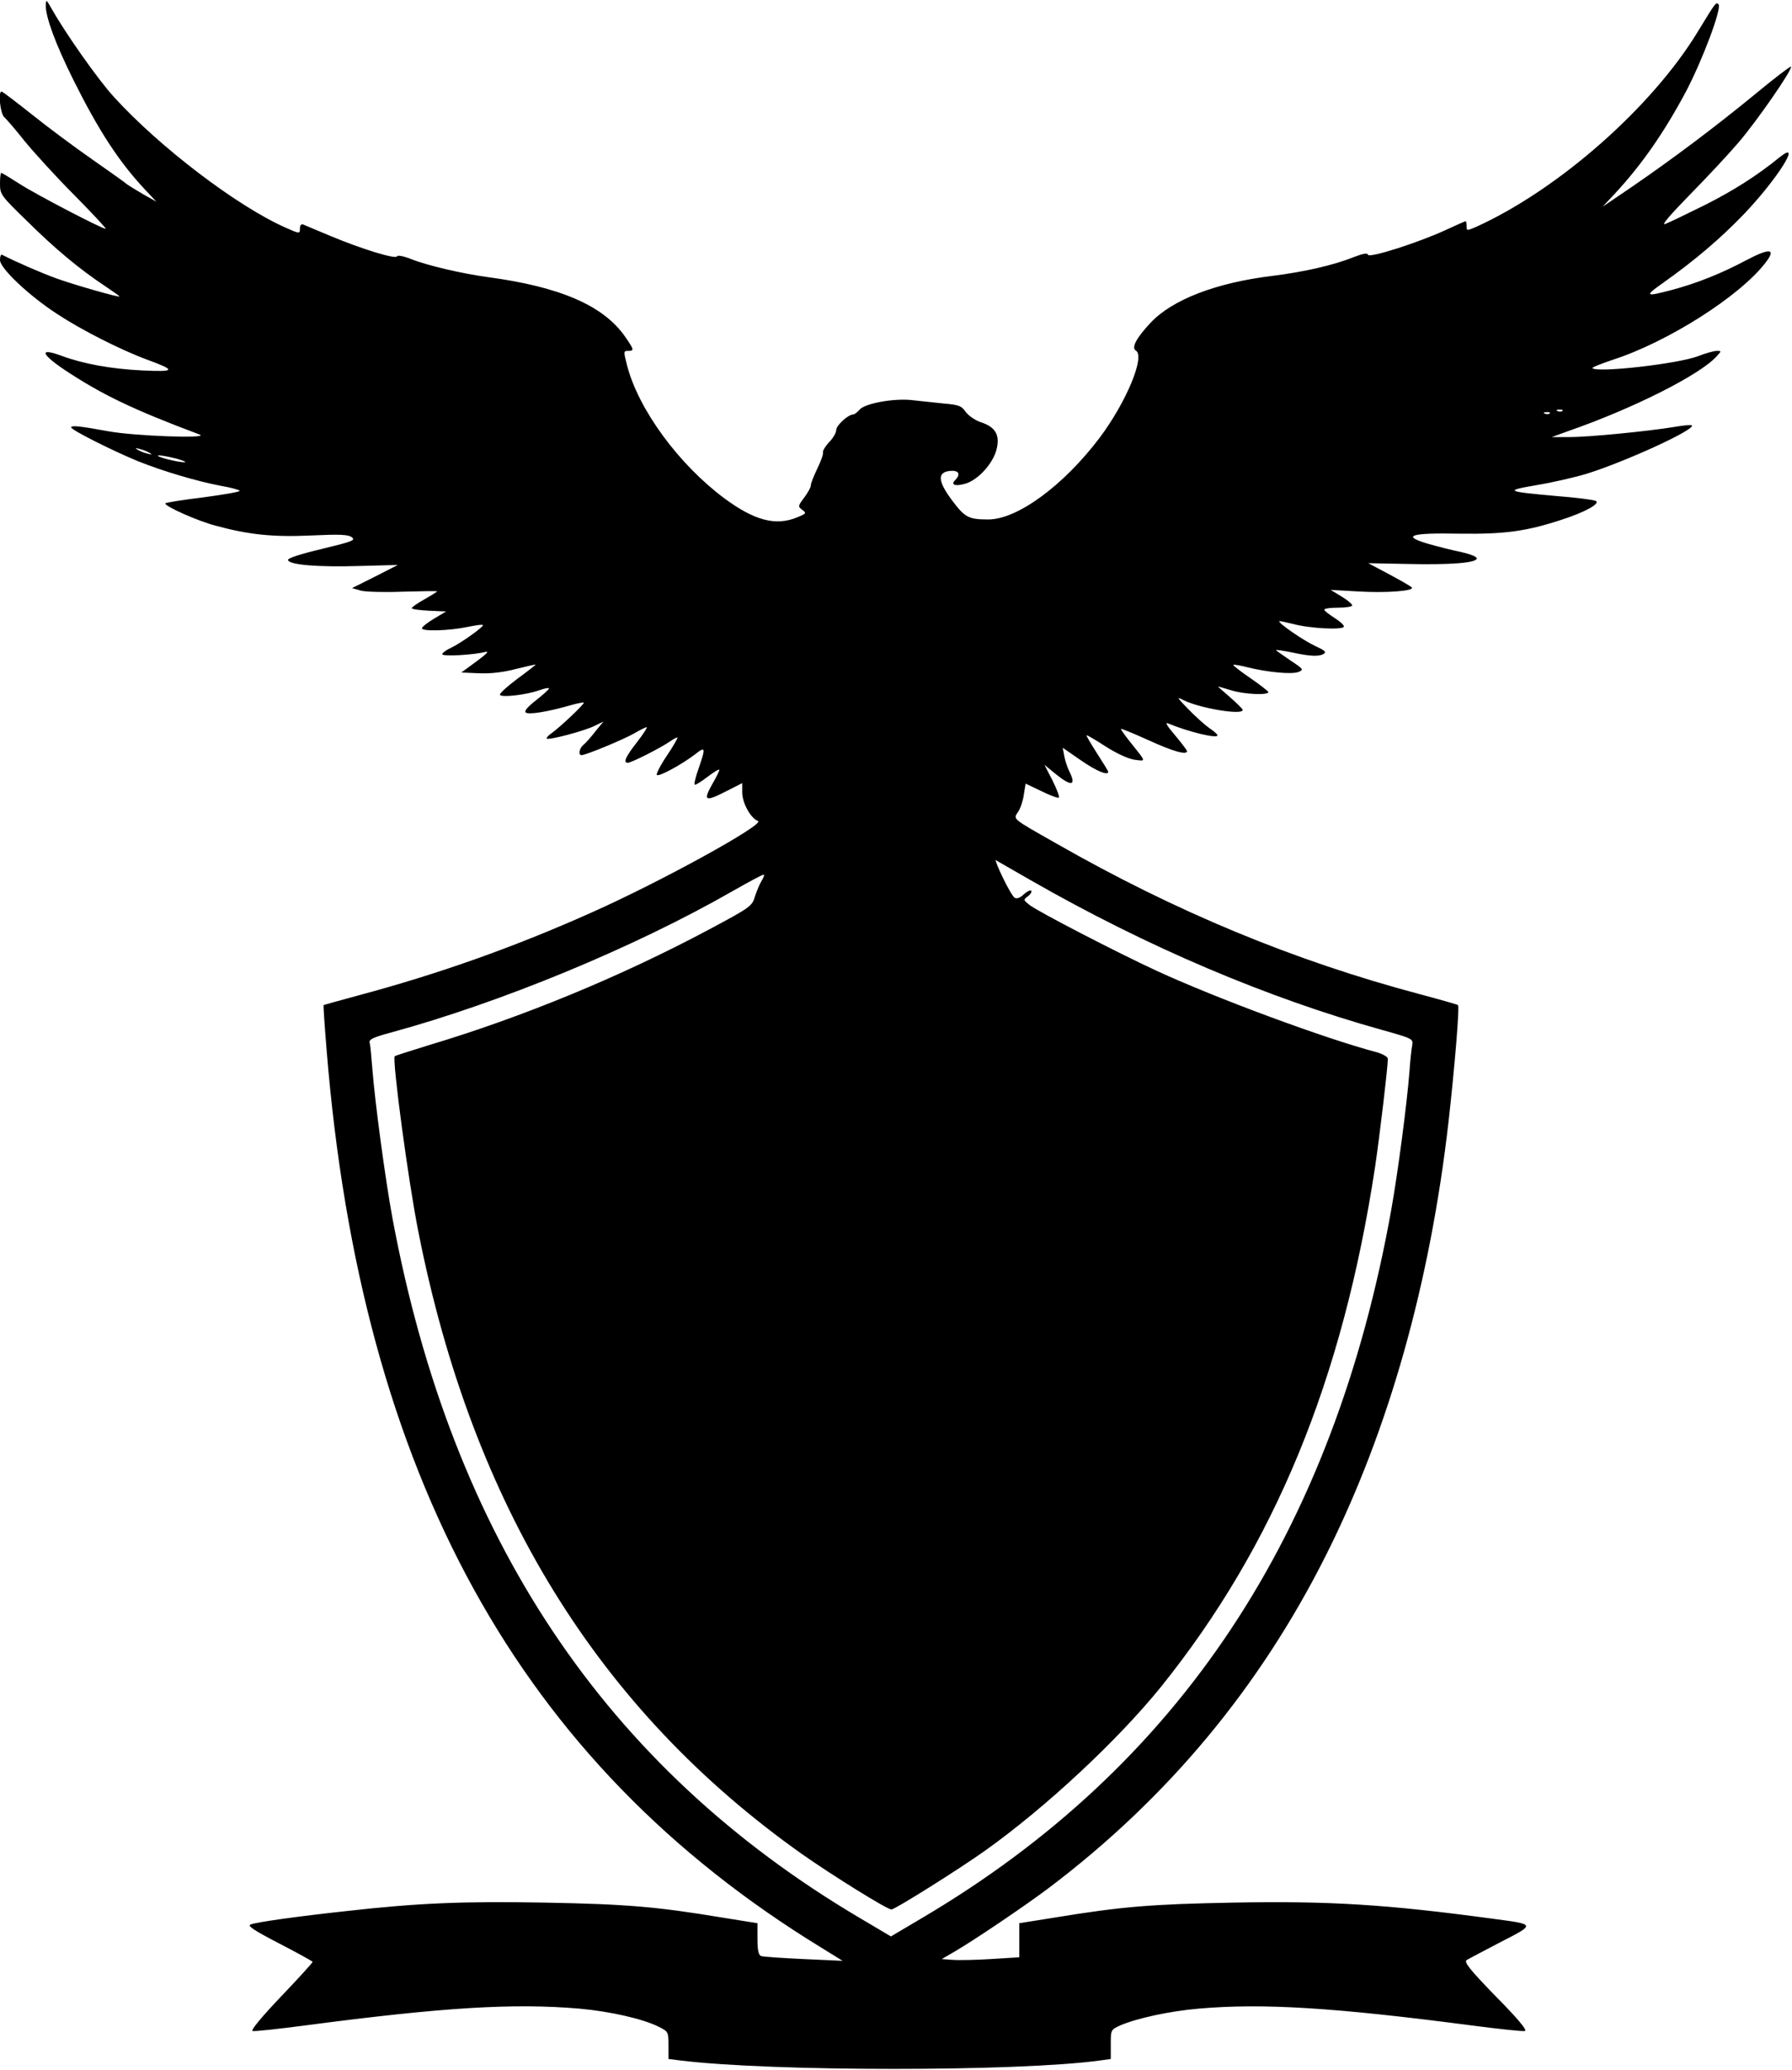
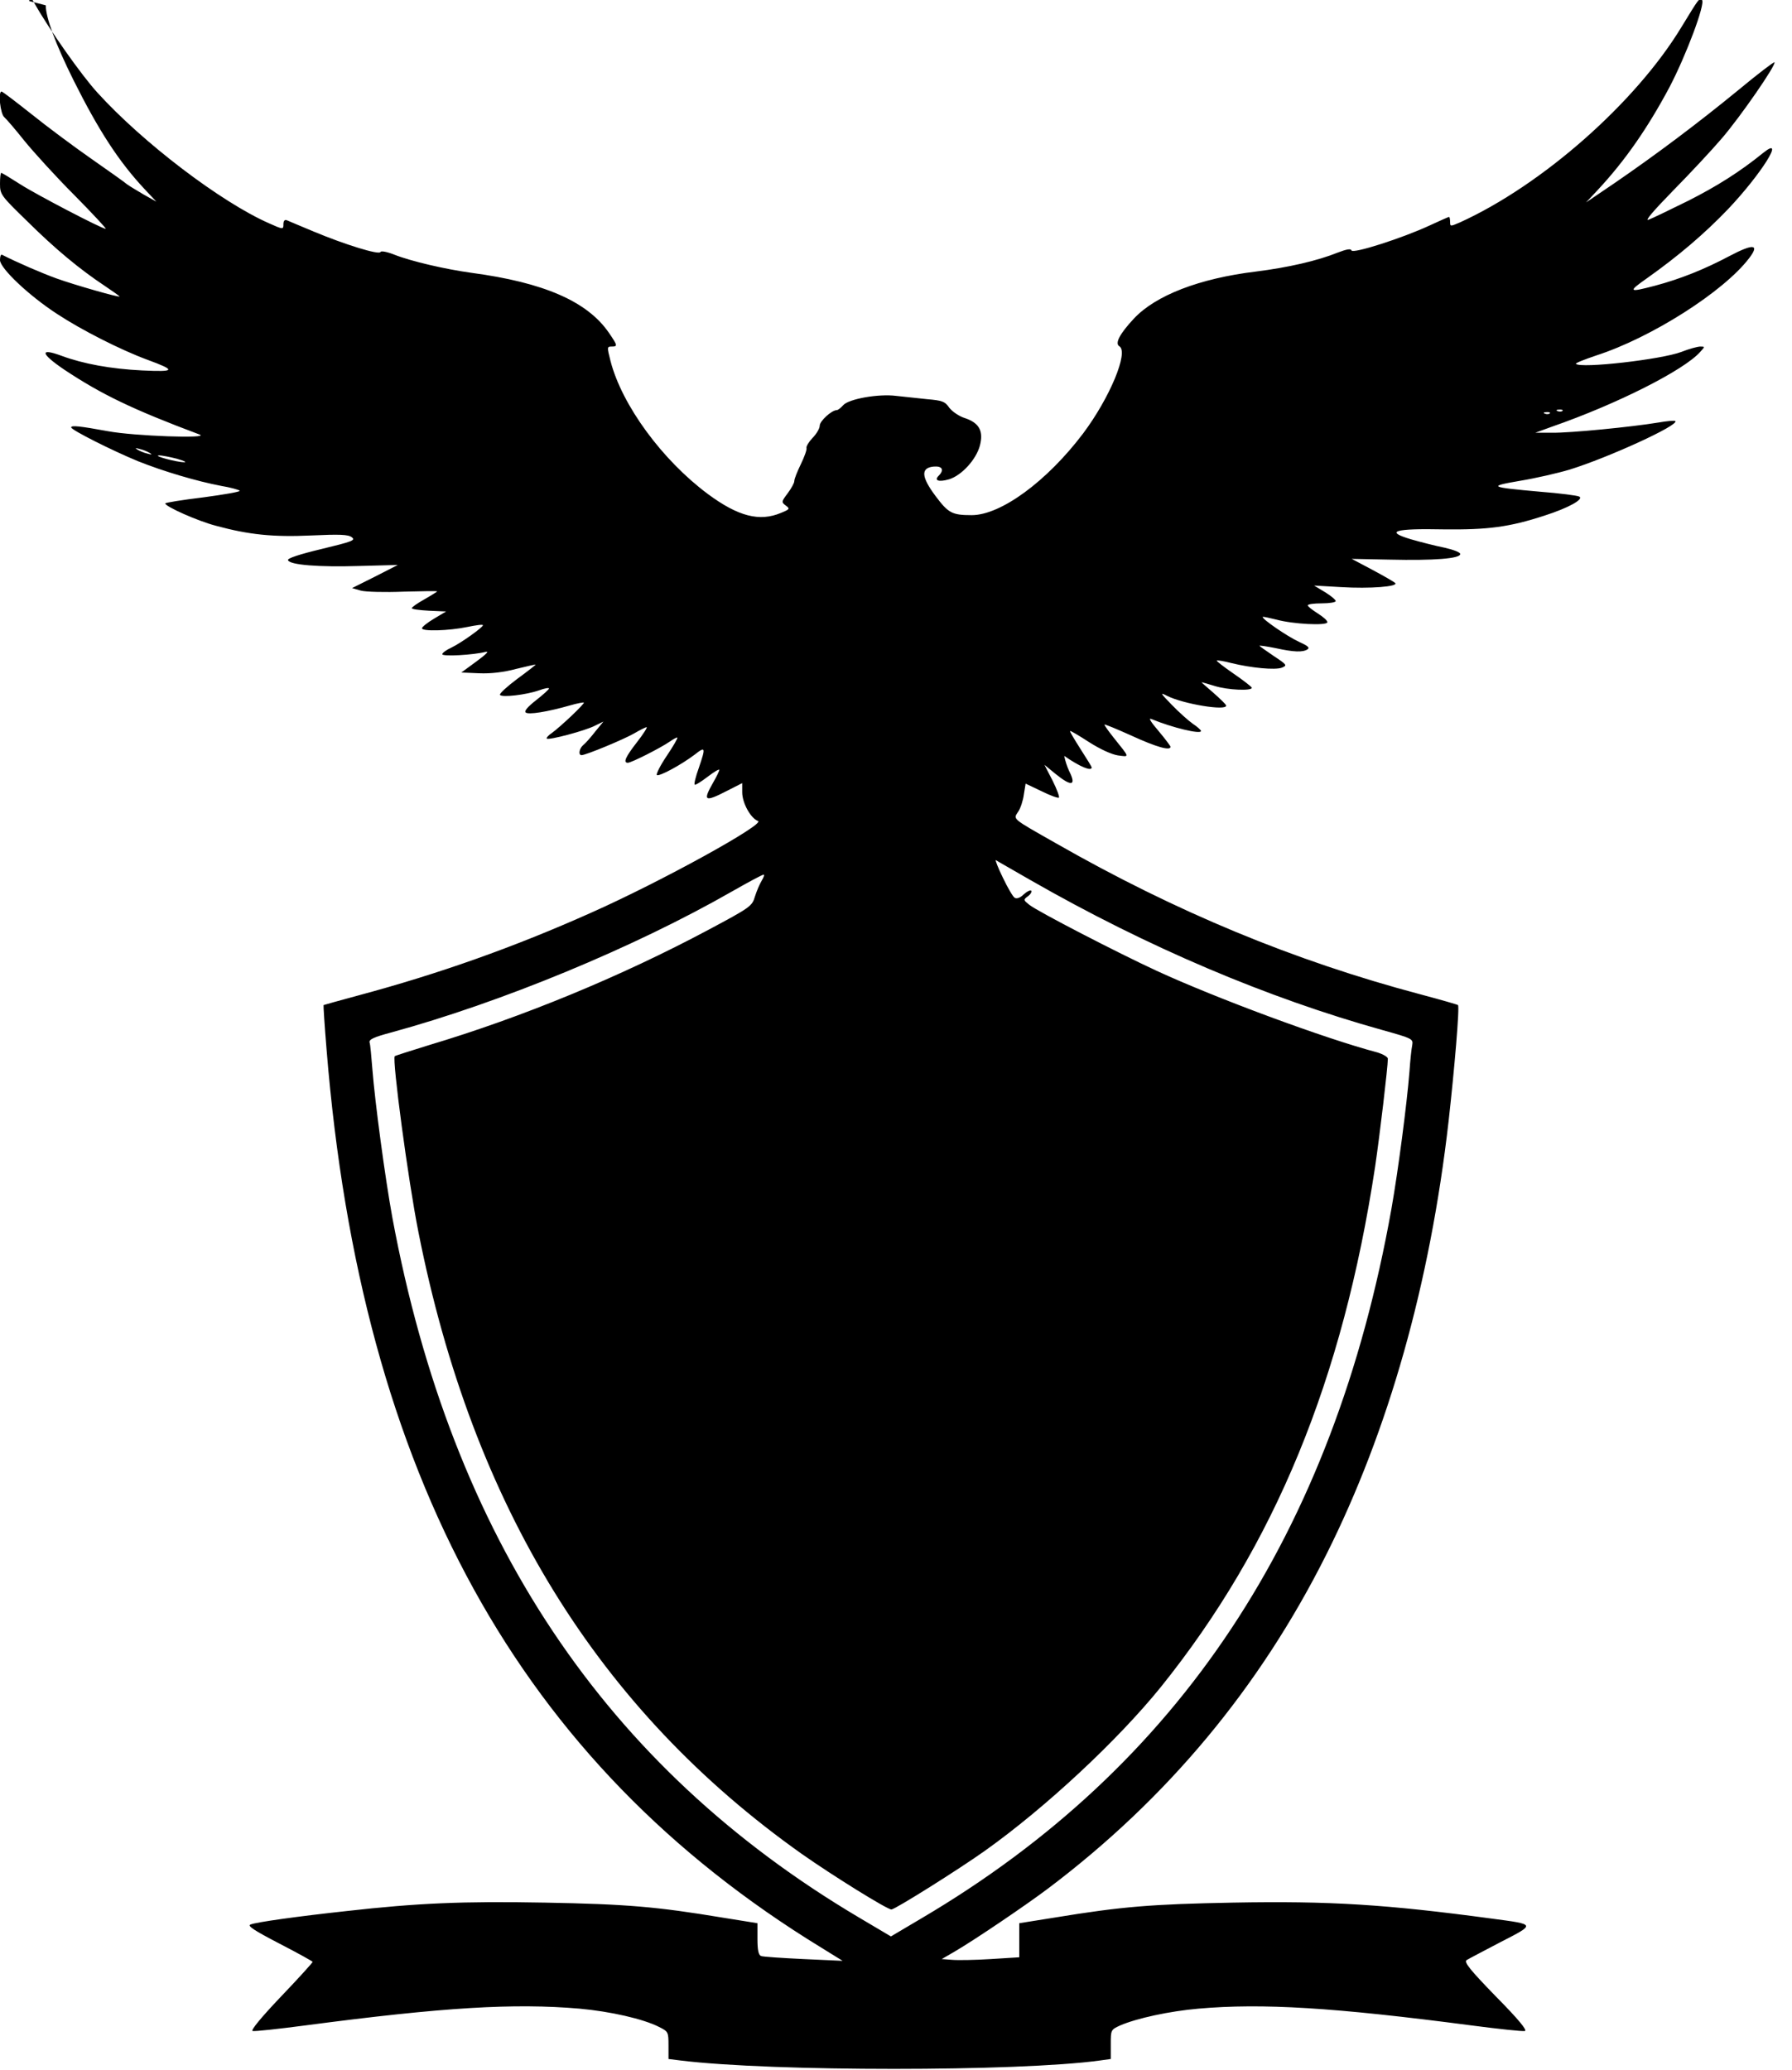
<svg xmlns="http://www.w3.org/2000/svg" version="1.0" width="705pt" height="814pt" viewBox="0 0 705 814" preserveAspectRatio="xMidYMid meet">
  <g transform="translate(0,814) scale(0.1,-0.1)" fill="#000000" stroke="none">
-     <path d="M180 8119 c0 -48 38 -151 109 -294 99 -198 178 -320 280 -429 l46 -49 -50 28 c-27 16 -57 34 -65 40 -8 7 -71 52 -140 100 -69 48 -175 127 -236 176 -62 49 -114 89 -118 89 -14 0 -5 -88 11 -101 9 -8 45 -50 80 -94 36 -44 123 -140 195 -212 72 -73 128 -133 124 -133 -15 0 -272 134 -336 175 -39 25 -72 45 -75 45 -3 0 -5 -19 -5 -43 0 -42 4 -47 108 -148 111 -110 207 -189 305 -254 31 -21 57 -39 57 -41 0 -5 -176 45 -248 71 -58 21 -153 62 -214 93 -5 2 -8 -7 -8 -21 0 -32 114 -140 225 -212 94 -62 249 -141 355 -180 114 -42 111 -48 -20 -42 -124 6 -233 26 -319 58 -87 32 -81 8 12 -55 146 -97 268 -156 532 -255 45 -17 -259 -6 -360 13 -110 20 -145 24 -145 15 0 -10 161 -91 263 -133 100 -40 232 -79 327 -97 36 -6 69 -15 73 -19 4 -4 -60 -15 -142 -26 -83 -10 -151 -21 -151 -24 0 -12 127 -69 200 -88 129 -35 224 -45 375 -38 110 5 145 4 159 -7 16 -12 2 -17 -118 -46 -88 -21 -136 -37 -133 -44 6 -19 121 -28 282 -23 l150 4 -90 -46 -90 -45 35 -10 c19 -5 95 -7 168 -4 72 2 132 3 132 1 0 -1 -22 -15 -50 -31 -27 -15 -50 -31 -50 -35 0 -4 30 -8 68 -10 l67 -3 -47 -28 c-27 -16 -48 -33 -48 -38 0 -13 106 -10 178 5 34 7 62 11 62 7 -1 -9 -85 -69 -124 -88 -20 -9 -36 -21 -36 -26 0 -10 123 -3 170 9 16 4 3 -9 -35 -37 l-60 -44 70 -3 c45 -2 97 4 145 17 41 10 76 18 77 17 1 -1 -31 -26 -72 -56 -40 -30 -71 -58 -68 -63 7 -11 103 0 154 18 22 8 39 11 39 7 -1 -4 -23 -24 -51 -46 -32 -25 -47 -42 -41 -48 10 -10 85 2 176 28 27 8 51 12 53 11 4 -5 -94 -97 -126 -120 -14 -9 -22 -19 -20 -22 8 -7 152 31 190 51 l33 16 -32 -39 c-17 -22 -38 -46 -47 -53 -16 -13 -21 -40 -7 -40 17 0 166 62 206 85 24 14 46 25 50 25 4 0 -13 -27 -38 -59 -46 -59 -55 -81 -36 -81 14 0 128 58 163 82 16 11 30 19 32 17 2 -2 -17 -35 -42 -72 -25 -37 -42 -71 -39 -75 8 -8 96 40 149 80 43 34 44 29 16 -53 -12 -33 -19 -62 -16 -65 2 -3 25 11 51 31 25 19 46 32 46 27 0 -4 -11 -27 -25 -51 -41 -72 -33 -77 56 -31 l59 30 0 -36 c0 -42 33 -102 62 -113 31 -11 -380 -238 -657 -361 -302 -135 -598 -240 -915 -325 -74 -20 -135 -37 -137 -38 -1 -2 4 -81 12 -177 136 -1673 759 -2804 1946 -3530 l84 -52 -154 7 c-84 4 -160 9 -167 12 -10 4 -14 24 -14 67 l0 62 -137 22 c-260 43 -375 53 -699 59 -324 6 -504 -2 -779 -33 -194 -21 -358 -44 -379 -53 -14 -5 11 -22 113 -75 72 -37 131 -70 131 -72 0 -3 -56 -65 -125 -137 -77 -81 -120 -133 -111 -135 8 -2 101 8 207 22 546 72 822 88 1079 66 121 -11 250 -40 313 -72 36 -18 37 -20 37 -72 l0 -54 48 -6 c359 -44 1327 -44 1649 0 l43 6 0 58 c0 56 0 57 37 74 65 28 193 56 308 66 251 22 532 5 1074 -66 107 -14 201 -24 210 -22 11 2 -25 46 -114 136 -103 106 -126 135 -115 143 8 5 69 37 134 71 138 71 139 69 -34 92 -416 56 -637 70 -1019 63 -319 -6 -435 -15 -703 -59 l-138 -22 0 -67 0 -67 -112 -7 c-62 -4 -131 -5 -153 -3 l-40 3 50 29 c79 46 280 182 369 249 468 353 831 789 1093 1311 246 490 409 1067 482 1706 23 204 44 451 37 457 -2 2 -68 21 -147 42 -498 132 -963 325 -1434 594 -178 101 -169 94 -149 125 9 13 19 44 22 67 l7 43 63 -30 c34 -17 65 -28 68 -25 3 3 -8 33 -25 67 l-32 62 44 -36 c63 -51 83 -47 53 12 -7 15 -16 41 -19 59 l-6 32 71 -49 c62 -43 108 -62 108 -45 0 2 -20 35 -44 72 -24 38 -43 69 -41 71 1 2 35 -18 75 -44 44 -28 88 -48 113 -52 47 -6 48 -11 -16 69 -20 25 -37 49 -37 52 0 3 48 -17 108 -44 96 -44 152 -60 152 -43 0 3 -21 31 -47 62 -31 36 -41 53 -28 47 82 -34 195 -61 195 -47 0 4 -15 17 -33 29 -17 12 -54 45 -82 74 -46 47 -47 50 -18 35 64 -32 234 -60 232 -38 0 4 -23 26 -50 50 -27 23 -48 42 -47 42 2 0 25 -7 52 -15 51 -16 146 -20 146 -7 -1 4 -33 29 -71 55 -39 27 -69 50 -67 52 2 2 28 -2 58 -10 78 -19 171 -28 198 -18 22 9 21 11 -32 46 -31 21 -56 39 -56 40 0 2 28 -2 63 -9 73 -16 107 -17 126 -5 10 7 1 14 -34 30 -44 20 -148 91 -142 98 2 1 26 -4 54 -11 66 -18 195 -24 200 -11 2 6 -15 21 -37 35 -22 14 -40 28 -40 32 0 5 25 8 55 8 30 0 55 4 55 9 0 5 -19 21 -42 35 l-43 26 106 -6 c113 -7 227 2 213 16 -5 5 -45 28 -90 52 l-81 43 150 -3 c174 -4 277 4 277 22 0 7 -27 17 -62 25 -35 7 -94 22 -132 33 -104 31 -67 43 129 39 174 -2 258 9 396 54 94 30 157 65 137 75 -7 4 -76 13 -153 19 -201 18 -208 21 -80 43 61 10 148 30 195 44 152 47 432 175 416 191 -3 3 -33 0 -68 -6 -102 -17 -345 -41 -417 -40 l-66 0 66 24 c256 89 519 222 583 294 19 21 19 21 0 21 -10 0 -44 -9 -74 -21 -79 -30 -396 -66 -415 -47 -3 3 33 17 80 33 217 70 501 251 601 382 43 56 18 59 -77 9 -96 -51 -192 -90 -294 -117 -103 -27 -107 -24 -30 30 124 88 225 174 318 271 131 138 229 294 139 222 -91 -74 -183 -132 -296 -189 -71 -35 -141 -69 -155 -74 -17 -7 17 33 95 113 67 68 154 161 194 208 73 85 214 289 206 298 -3 2 -67 -47 -143 -110 -160 -131 -320 -251 -483 -363 l-115 -78 46 49 c108 116 196 243 282 404 66 126 142 329 128 343 -10 10 -11 8 -80 -105 -180 -298 -549 -623 -873 -770 -37 -16 -38 -16 -38 2 0 11 -2 20 -4 20 -2 0 -36 -15 -77 -34 -108 -50 -302 -112 -307 -98 -2 8 -19 5 -53 -8 -82 -33 -196 -59 -323 -75 -223 -27 -395 -94 -480 -185 -56 -60 -76 -98 -57 -109 37 -23 -38 -203 -143 -343 -143 -189 -324 -321 -438 -321 -78 0 -92 8 -143 76 -56 75 -58 110 -7 115 34 3 43 -13 20 -36 -19 -19 0 -26 41 -14 49 15 106 77 121 132 15 57 -2 89 -57 108 -24 7 -51 26 -63 41 -17 25 -28 29 -87 34 -37 4 -92 10 -122 13 -70 9 -188 -12 -209 -37 -9 -10 -20 -19 -25 -19 -20 0 -67 -43 -67 -61 0 -11 -13 -33 -28 -48 -15 -16 -26 -34 -24 -40 2 -6 -8 -34 -22 -63 -14 -29 -26 -58 -26 -67 0 -8 -12 -29 -26 -48 -25 -33 -25 -35 -8 -48 18 -13 16 -15 -18 -29 -85 -36 -169 -14 -288 74 -179 133 -338 349 -383 523 -14 55 -14 57 4 57 25 0 24 4 -11 55 -85 123 -256 197 -540 235 -102 14 -237 45 -305 72 -28 11 -51 15 -53 10 -4 -13 -140 29 -262 80 -52 22 -101 42 -107 45 -8 3 -13 -3 -13 -16 0 -21 -1 -21 -57 4 -190 84 -496 317 -675 514 -63 69 -189 248 -245 347 -21 37 -22 37 -23 13z m5967 -1595 c-3 -3 -12 -4 -19 -1 -8 3 -5 6 6 6 11 1 17 -2 13 -5z m-50 -10 c-3 -3 -12 -4 -19 -1 -8 3 -5 6 6 6 11 1 17 -2 13 -5z m-5507 -156 c10 -6 7 -7 -10 -2 -14 3 -32 11 -40 16 -10 6 -7 7 10 2 14 -3 32 -11 40 -16z m105 -22 c28 -8 41 -14 30 -14 -29 0 -124 25 -100 27 11 0 43 -6 70 -13z m3360 -1658 c459 -263 931 -463 1383 -589 118 -33 122 -35 118 -59 -3 -14 -8 -61 -11 -105 -10 -126 -44 -387 -71 -540 -228 -1277 -834 -2192 -1849 -2790 l-120 -71 -125 74 c-1000 592 -1602 1494 -1836 2751 -29 158 -69 457 -79 586 -4 50 -8 97 -11 105 -3 12 17 21 84 39 433 118 956 334 1342 555 63 36 119 66 124 66 4 0 1 -10 -7 -23 -8 -13 -20 -41 -27 -63 -11 -38 -18 -43 -183 -131 -345 -184 -733 -344 -1101 -454 -71 -22 -131 -41 -133 -43 -11 -11 53 -491 93 -691 213 -1078 708 -1880 1509 -2447 121 -85 335 -218 352 -218 14 0 267 159 368 231 239 170 523 435 692 644 448 557 716 1209 843 2047 18 122 50 391 50 424 0 7 -19 18 -42 25 -205 54 -634 213 -868 321 -154 71 -469 234 -500 259 -24 19 -25 20 -6 34 11 8 16 18 13 22 -4 3 -17 -3 -30 -15 -13 -13 -27 -18 -35 -13 -7 4 -28 40 -47 80 -19 39 -31 70 -27 68 4 -3 66 -38 137 -79z" />
+     <path d="M180 8119 c0 -48 38 -151 109 -294 99 -198 178 -320 280 -429 l46 -49 -50 28 c-27 16 -57 34 -65 40 -8 7 -71 52 -140 100 -69 48 -175 127 -236 176 -62 49 -114 89 -118 89 -14 0 -5 -88 11 -101 9 -8 45 -50 80 -94 36 -44 123 -140 195 -212 72 -73 128 -133 124 -133 -15 0 -272 134 -336 175 -39 25 -72 45 -75 45 -3 0 -5 -19 -5 -43 0 -42 4 -47 108 -148 111 -110 207 -189 305 -254 31 -21 57 -39 57 -41 0 -5 -176 45 -248 71 -58 21 -153 62 -214 93 -5 2 -8 -7 -8 -21 0 -32 114 -140 225 -212 94 -62 249 -141 355 -180 114 -42 111 -48 -20 -42 -124 6 -233 26 -319 58 -87 32 -81 8 12 -55 146 -97 268 -156 532 -255 45 -17 -259 -6 -360 13 -110 20 -145 24 -145 15 0 -10 161 -91 263 -133 100 -40 232 -79 327 -97 36 -6 69 -15 73 -19 4 -4 -60 -15 -142 -26 -83 -10 -151 -21 -151 -24 0 -12 127 -69 200 -88 129 -35 224 -45 375 -38 110 5 145 4 159 -7 16 -12 2 -17 -118 -46 -88 -21 -136 -37 -133 -44 6 -19 121 -28 282 -23 l150 4 -90 -46 -90 -45 35 -10 c19 -5 95 -7 168 -4 72 2 132 3 132 1 0 -1 -22 -15 -50 -31 -27 -15 -50 -31 -50 -35 0 -4 30 -8 68 -10 l67 -3 -47 -28 c-27 -16 -48 -33 -48 -38 0 -13 106 -10 178 5 34 7 62 11 62 7 -1 -9 -85 -69 -124 -88 -20 -9 -36 -21 -36 -26 0 -10 123 -3 170 9 16 4 3 -9 -35 -37 l-60 -44 70 -3 c45 -2 97 4 145 17 41 10 76 18 77 17 1 -1 -31 -26 -72 -56 -40 -30 -71 -58 -68 -63 7 -11 103 0 154 18 22 8 39 11 39 7 -1 -4 -23 -24 -51 -46 -32 -25 -47 -42 -41 -48 10 -10 85 2 176 28 27 8 51 12 53 11 4 -5 -94 -97 -126 -120 -14 -9 -22 -19 -20 -22 8 -7 152 31 190 51 l33 16 -32 -39 c-17 -22 -38 -46 -47 -53 -16 -13 -21 -40 -7 -40 17 0 166 62 206 85 24 14 46 25 50 25 4 0 -13 -27 -38 -59 -46 -59 -55 -81 -36 -81 14 0 128 58 163 82 16 11 30 19 32 17 2 -2 -17 -35 -42 -72 -25 -37 -42 -71 -39 -75 8 -8 96 40 149 80 43 34 44 29 16 -53 -12 -33 -19 -62 -16 -65 2 -3 25 11 51 31 25 19 46 32 46 27 0 -4 -11 -27 -25 -51 -41 -72 -33 -77 56 -31 l59 30 0 -36 c0 -42 33 -102 62 -113 31 -11 -380 -238 -657 -361 -302 -135 -598 -240 -915 -325 -74 -20 -135 -37 -137 -38 -1 -2 4 -81 12 -177 136 -1673 759 -2804 1946 -3530 l84 -52 -154 7 c-84 4 -160 9 -167 12 -10 4 -14 24 -14 67 l0 62 -137 22 c-260 43 -375 53 -699 59 -324 6 -504 -2 -779 -33 -194 -21 -358 -44 -379 -53 -14 -5 11 -22 113 -75 72 -37 131 -70 131 -72 0 -3 -56 -65 -125 -137 -77 -81 -120 -133 -111 -135 8 -2 101 8 207 22 546 72 822 88 1079 66 121 -11 250 -40 313 -72 36 -18 37 -20 37 -72 l0 -54 48 -6 c359 -44 1327 -44 1649 0 l43 6 0 58 c0 56 0 57 37 74 65 28 193 56 308 66 251 22 532 5 1074 -66 107 -14 201 -24 210 -22 11 2 -25 46 -114 136 -103 106 -126 135 -115 143 8 5 69 37 134 71 138 71 139 69 -34 92 -416 56 -637 70 -1019 63 -319 -6 -435 -15 -703 -59 l-138 -22 0 -67 0 -67 -112 -7 c-62 -4 -131 -5 -153 -3 l-40 3 50 29 c79 46 280 182 369 249 468 353 831 789 1093 1311 246 490 409 1067 482 1706 23 204 44 451 37 457 -2 2 -68 21 -147 42 -498 132 -963 325 -1434 594 -178 101 -169 94 -149 125 9 13 19 44 22 67 l7 43 63 -30 c34 -17 65 -28 68 -25 3 3 -8 33 -25 67 l-32 62 44 -36 c63 -51 83 -47 53 12 -7 15 -16 41 -19 59 c62 -43 108 -62 108 -45 0 2 -20 35 -44 72 -24 38 -43 69 -41 71 1 2 35 -18 75 -44 44 -28 88 -48 113 -52 47 -6 48 -11 -16 69 -20 25 -37 49 -37 52 0 3 48 -17 108 -44 96 -44 152 -60 152 -43 0 3 -21 31 -47 62 -31 36 -41 53 -28 47 82 -34 195 -61 195 -47 0 4 -15 17 -33 29 -17 12 -54 45 -82 74 -46 47 -47 50 -18 35 64 -32 234 -60 232 -38 0 4 -23 26 -50 50 -27 23 -48 42 -47 42 2 0 25 -7 52 -15 51 -16 146 -20 146 -7 -1 4 -33 29 -71 55 -39 27 -69 50 -67 52 2 2 28 -2 58 -10 78 -19 171 -28 198 -18 22 9 21 11 -32 46 -31 21 -56 39 -56 40 0 2 28 -2 63 -9 73 -16 107 -17 126 -5 10 7 1 14 -34 30 -44 20 -148 91 -142 98 2 1 26 -4 54 -11 66 -18 195 -24 200 -11 2 6 -15 21 -37 35 -22 14 -40 28 -40 32 0 5 25 8 55 8 30 0 55 4 55 9 0 5 -19 21 -42 35 l-43 26 106 -6 c113 -7 227 2 213 16 -5 5 -45 28 -90 52 l-81 43 150 -3 c174 -4 277 4 277 22 0 7 -27 17 -62 25 -35 7 -94 22 -132 33 -104 31 -67 43 129 39 174 -2 258 9 396 54 94 30 157 65 137 75 -7 4 -76 13 -153 19 -201 18 -208 21 -80 43 61 10 148 30 195 44 152 47 432 175 416 191 -3 3 -33 0 -68 -6 -102 -17 -345 -41 -417 -40 l-66 0 66 24 c256 89 519 222 583 294 19 21 19 21 0 21 -10 0 -44 -9 -74 -21 -79 -30 -396 -66 -415 -47 -3 3 33 17 80 33 217 70 501 251 601 382 43 56 18 59 -77 9 -96 -51 -192 -90 -294 -117 -103 -27 -107 -24 -30 30 124 88 225 174 318 271 131 138 229 294 139 222 -91 -74 -183 -132 -296 -189 -71 -35 -141 -69 -155 -74 -17 -7 17 33 95 113 67 68 154 161 194 208 73 85 214 289 206 298 -3 2 -67 -47 -143 -110 -160 -131 -320 -251 -483 -363 l-115 -78 46 49 c108 116 196 243 282 404 66 126 142 329 128 343 -10 10 -11 8 -80 -105 -180 -298 -549 -623 -873 -770 -37 -16 -38 -16 -38 2 0 11 -2 20 -4 20 -2 0 -36 -15 -77 -34 -108 -50 -302 -112 -307 -98 -2 8 -19 5 -53 -8 -82 -33 -196 -59 -323 -75 -223 -27 -395 -94 -480 -185 -56 -60 -76 -98 -57 -109 37 -23 -38 -203 -143 -343 -143 -189 -324 -321 -438 -321 -78 0 -92 8 -143 76 -56 75 -58 110 -7 115 34 3 43 -13 20 -36 -19 -19 0 -26 41 -14 49 15 106 77 121 132 15 57 -2 89 -57 108 -24 7 -51 26 -63 41 -17 25 -28 29 -87 34 -37 4 -92 10 -122 13 -70 9 -188 -12 -209 -37 -9 -10 -20 -19 -25 -19 -20 0 -67 -43 -67 -61 0 -11 -13 -33 -28 -48 -15 -16 -26 -34 -24 -40 2 -6 -8 -34 -22 -63 -14 -29 -26 -58 -26 -67 0 -8 -12 -29 -26 -48 -25 -33 -25 -35 -8 -48 18 -13 16 -15 -18 -29 -85 -36 -169 -14 -288 74 -179 133 -338 349 -383 523 -14 55 -14 57 4 57 25 0 24 4 -11 55 -85 123 -256 197 -540 235 -102 14 -237 45 -305 72 -28 11 -51 15 -53 10 -4 -13 -140 29 -262 80 -52 22 -101 42 -107 45 -8 3 -13 -3 -13 -16 0 -21 -1 -21 -57 4 -190 84 -496 317 -675 514 -63 69 -189 248 -245 347 -21 37 -22 37 -23 13z m5967 -1595 c-3 -3 -12 -4 -19 -1 -8 3 -5 6 6 6 11 1 17 -2 13 -5z m-50 -10 c-3 -3 -12 -4 -19 -1 -8 3 -5 6 6 6 11 1 17 -2 13 -5z m-5507 -156 c10 -6 7 -7 -10 -2 -14 3 -32 11 -40 16 -10 6 -7 7 10 2 14 -3 32 -11 40 -16z m105 -22 c28 -8 41 -14 30 -14 -29 0 -124 25 -100 27 11 0 43 -6 70 -13z m3360 -1658 c459 -263 931 -463 1383 -589 118 -33 122 -35 118 -59 -3 -14 -8 -61 -11 -105 -10 -126 -44 -387 -71 -540 -228 -1277 -834 -2192 -1849 -2790 l-120 -71 -125 74 c-1000 592 -1602 1494 -1836 2751 -29 158 -69 457 -79 586 -4 50 -8 97 -11 105 -3 12 17 21 84 39 433 118 956 334 1342 555 63 36 119 66 124 66 4 0 1 -10 -7 -23 -8 -13 -20 -41 -27 -63 -11 -38 -18 -43 -183 -131 -345 -184 -733 -344 -1101 -454 -71 -22 -131 -41 -133 -43 -11 -11 53 -491 93 -691 213 -1078 708 -1880 1509 -2447 121 -85 335 -218 352 -218 14 0 267 159 368 231 239 170 523 435 692 644 448 557 716 1209 843 2047 18 122 50 391 50 424 0 7 -19 18 -42 25 -205 54 -634 213 -868 321 -154 71 -469 234 -500 259 -24 19 -25 20 -6 34 11 8 16 18 13 22 -4 3 -17 -3 -30 -15 -13 -13 -27 -18 -35 -13 -7 4 -28 40 -47 80 -19 39 -31 70 -27 68 4 -3 66 -38 137 -79z" />
  </g>
</svg>